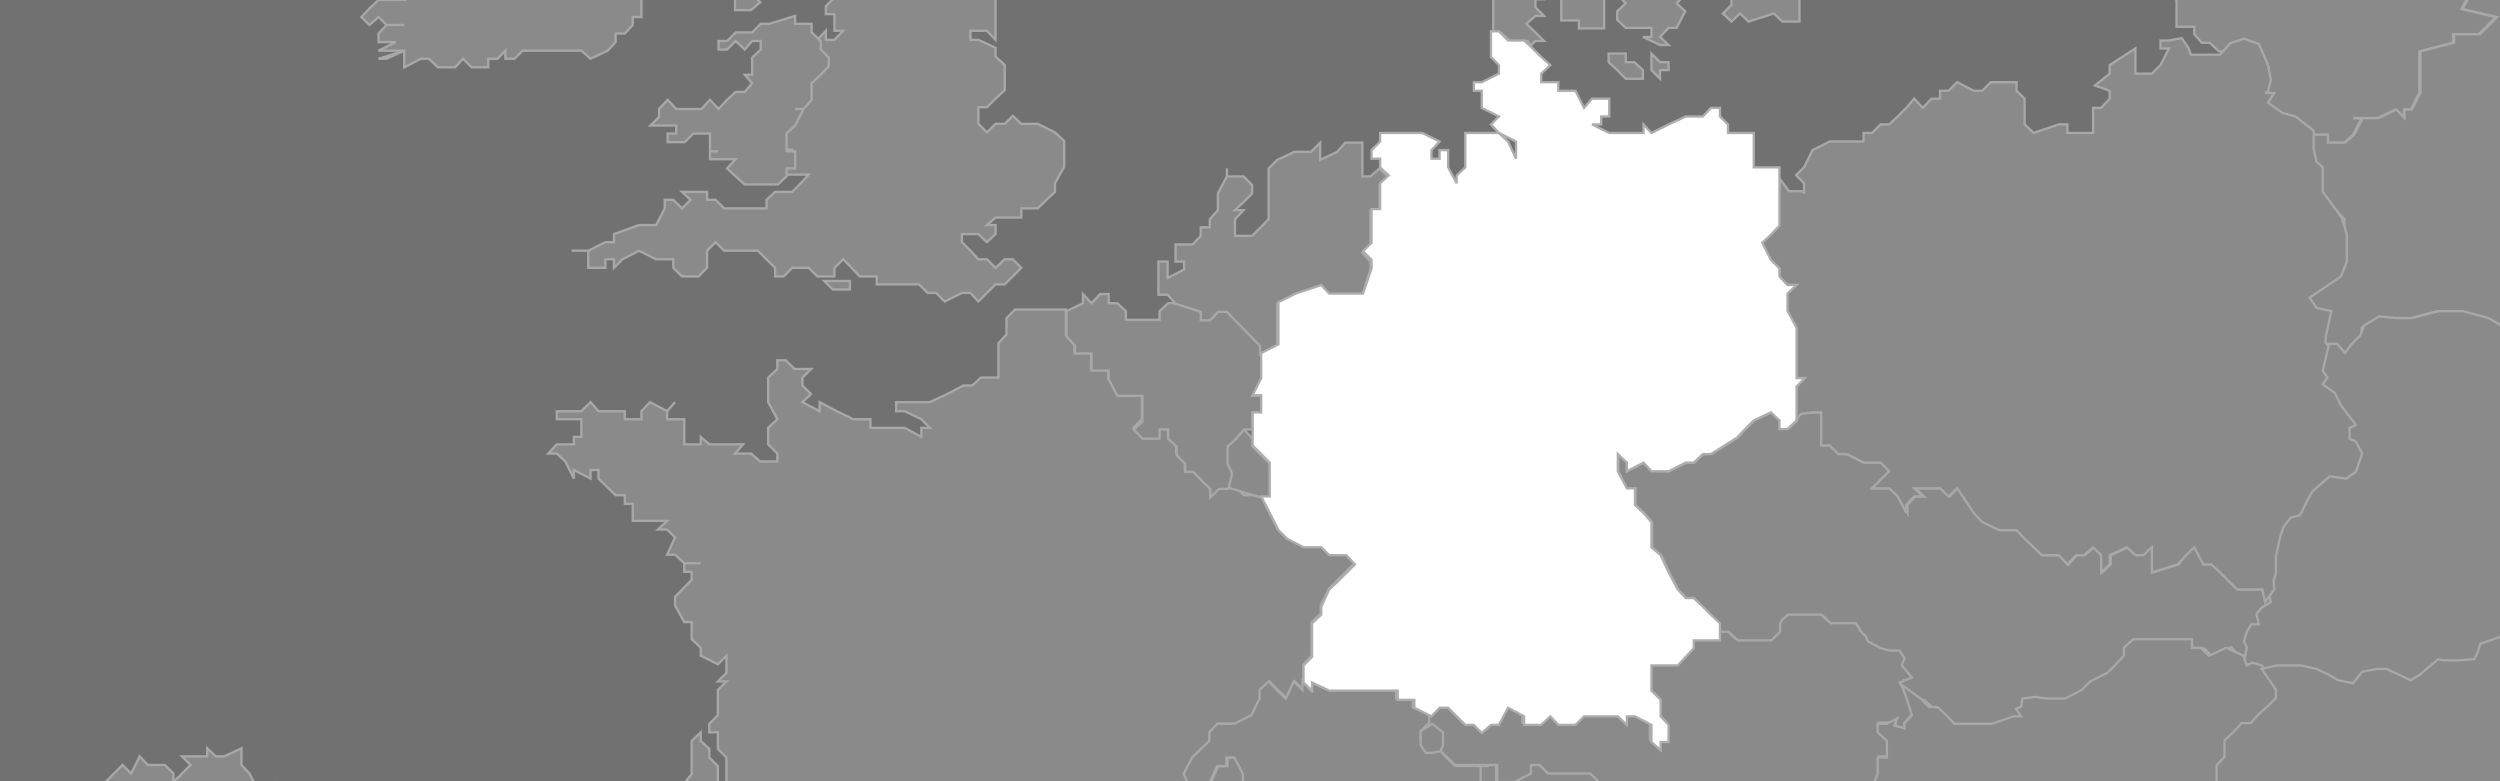
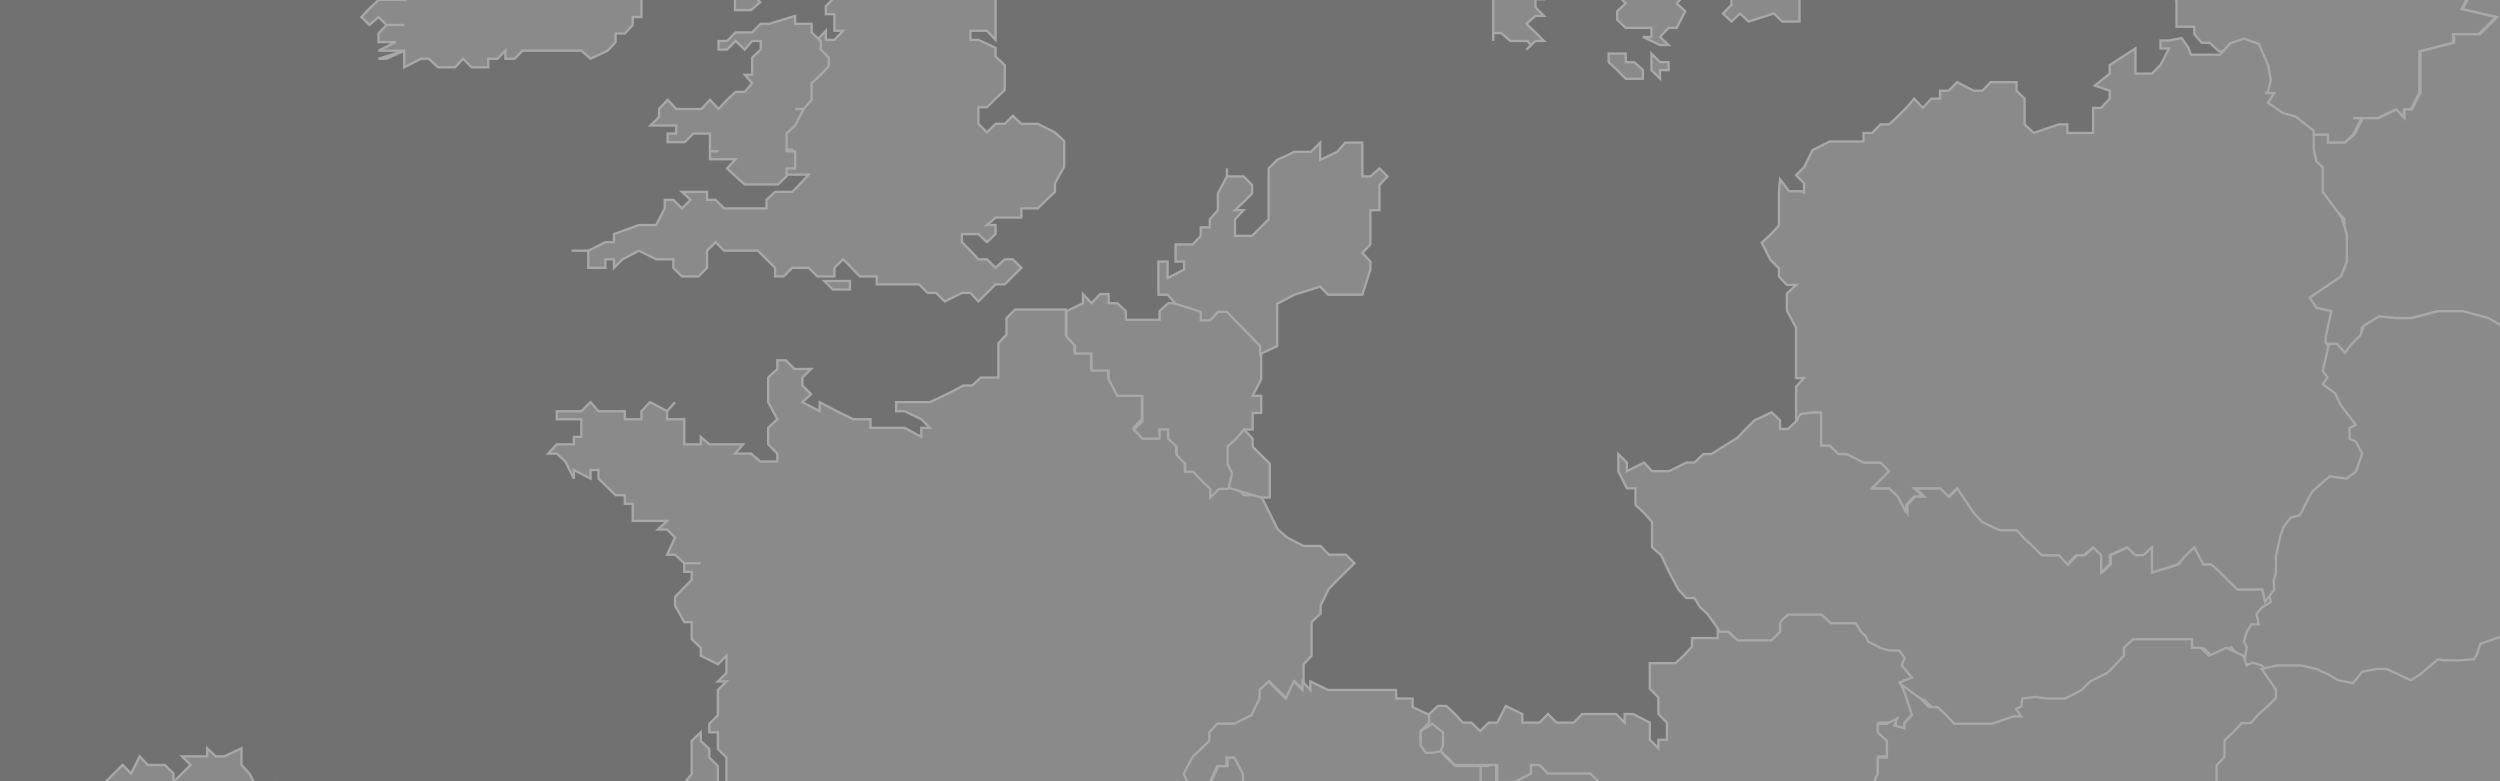
<svg xmlns="http://www.w3.org/2000/svg" width="100%" height="100%" viewBox="0 0 1920 600" version="1.1" xml:space="preserve" style="fill-rule:evenodd;clip-rule:evenodd;">
  <rect x="0" y="0" width="1920" height="600" fill="#333333" stroke="none" />
  <g id="Hintergrund" transform="matrix(7.632,0,0,1.951,0,-36.734)">
    <rect x="0" y="18.825" width="251.578" height="307.479" style="fill:rgb(113,113,113);" />
  </g>
  <g transform="matrix(1,0,0,1,54.312,-0.123)">
    <g id="Europa" transform="matrix(7.143,0,0,7.143,-582.583,-1740.7)">
      <g transform="matrix(1,0,0,1,0,-378.386)">
        <path d="M343.169,601.5L343.169,602.367L344.091,602.367L344.091,603.165L345.012,602.367L345.934,602.367L345.934,606.051L344.091,606.051L345.012,607.825L346.678,607.825L346.678,608.692L347.653,610.344L347.653,612.132L348.521,614.028L350.416,614.028L350.416,614.963L355.819,614.963L356.741,615.883L356.741,616.738L357.54,616.738L359.382,615.883L359.382,614.963L360.304,614.963L362.09,615.883L363.135,617.657L364.786,617.657L364.786,618.578L363.934,619.446L363.934,620.367L365.653,623.063L366.641,625.771L364.786,626.692L367.563,626.692L367.563,628.533L370.258,629.265L371.125,629.265L372.966,630.186L372.966,632.827L377.382,632.827L377.382,634.791L379.225,634.791L380.145,636.578L379.225,637.433L378.304,638.366L377.382,639.288L375.662,640.209L374.687,641.063L372.966,640.209L372.045,640.209L372.045,643.771L372.966,645.668L373.821,647.388L373.821,648.43L374.687,649.174L376.584,649.975L376.584,649.174L378.304,648.43L379.225,649.174L381.065,648.43L381.934,648.43L382.908,647.388L383.775,647.388L385.617,648.43L387.337,647.388L388.189,647.388L389.18,648.43L390.168,649.975L390.899,650.948L390.899,655.554L395.505,655.554L396.425,654.578L397.225,654.578L397.225,655.554L398.268,657.342L399.987,657.342L399.987,658.196L400.785,660.904L400.785,661.77L404.538,661.77L405.337,662.692L406.313,661.77L407.18,662.692L408.223,662.692L409.021,661.77L410.863,660.05L412.706,660.05L412.706,660.904L413.45,661.77L416.268,663.545L418.056,662.692L418.056,661.77L418.908,662.692L419.83,663.545L421.671,662.692L421.671,663.545L423.514,663.545L423.514,662.692L426.222,662.692L426.222,663.545L427.022,664.589L427.022,663.545L428.795,663.545L430.706,664.589L432.426,664.589L433.346,663.545L434.335,663.545L434.335,666.375L433.346,667.229L431.504,668.15L430.706,669.138L431.504,669.816L433.346,669.816L433.346,670.668L432.426,671.658L431.504,672.579L431.504,673.433L432.426,673.433L434.335,676.195L434.335,678.905L433.346,681.667L428.795,681.667L427.996,682.466L427.022,685.23L424.313,686.15L424.313,690.579L425.301,689.59L426.222,689.59L427.022,688.86L427.022,690.579L427.996,690.579L429.852,688.86L430.706,688.059L432.426,688.059L432.426,690.579L430.706,691.432L428.795,692.42L427.996,693.342L428.795,694.195L429.852,695.116L427.996,695.983L426.222,695.116L425.301,695.116L424.313,695.983L423.514,695.983L423.514,696.905L424.313,697.826L427.022,697.826L427.996,698.745L427.996,699.599L430.706,700.52L429.852,700.52L428.795,701.442L427.996,700.52L427.996,702.363L428.795,703.161L427.996,704.15L427.022,703.161L426.222,702.363L425.301,703.161L425.301,705.071L424.313,705.992L425.301,706.86L425.301,708.634L423.514,708.634L422.538,711.275L422.538,712.195L424.313,713.116L426.222,714.037L428.795,714.037L429.852,714.959L429.852,715.826L431.504,715.826L432.426,714.959L433.346,715.826L435.188,715.826L435.188,716.745L437.031,717.6L438.818,717.6L439.671,718.52L440.537,719.441L442.381,719.441L445.022,723.071L445.996,721.284L448.706,721.284L449.627,720.308L450.48,718.52L452.321,719.441L454.109,720.308L458.66,720.308L459.459,721.284L463.995,721.284L466.706,720.308L467.559,720.308L468.548,721.284L474.005,721.284L474.94,722.151L474.005,723.071L477.581,723.071L478.503,722.151L480.223,721.284L482.118,722.151L482.985,722.151L483.906,721.284L483.906,720.308L485.627,720.308L485.627,722.151L487.522,721.284L487.522,720.308L489.311,720.308L491.085,721.284L491.085,723.071L492.073,723.924L493.793,723.071L494.715,723.071L497.41,723.924L501.04,723.924L502.828,725.835L504.669,726.688L507.244,726.688L509.153,725.835L510.127,723.924L509.153,723.071L511.849,723.071L511.849,721.284L512.715,719.441L511.849,719.441L510.127,718.52L508.231,717.6L507.244,716.745L504.669,714.959L502.828,714.037L501.04,712.195L501.04,708.634L500.118,707.833L499.13,706.86L499.13,705.071L498.344,703.161L497.41,703.161L497.41,702.363L495.567,701.442L492.926,699.599L492.926,700.52L492.073,701.442L491.085,700.52L489.311,699.599L490.231,695.983L490.231,695.116L491.085,694.195L491.085,692.42L492.073,691.432L491.085,690.579L491.085,688.059L492.073,686.15L492.073,684.375L492.926,684.375L493.793,685.23L495.567,683.387L496.556,682.466L497.41,681.667L498.344,679.824L499.13,680.746L500.118,678.905L499.13,676.195L496.556,676.195L494.715,675.342L495.567,673.433L496.556,672.579L497.41,672.579L496.556,671.658L493.793,669.816L490.231,667.229L488.511,665.387L487.522,666.375L485.627,666.375L485.627,667.229L484.76,668.15L482.985,667.229L482.118,666.375L482.118,663.545L480.223,662.692L478.503,662.692L477.581,663.545L477.581,659.062L479.423,656.3L476.715,655.554L475.861,654.578L476.715,653.59L476.715,650.948L475.861,649.975L474.94,648.43L475.861,646.534L476.715,646.534L476.715,643.771L475.861,643.771L477.581,641.063L479.423,642.051L480.223,643.771L482.118,644.692L482.985,645.668L484.76,643.771L484.76,642.849L483.906,641.063L482.985,638.366L481.143,637.433L482.985,636.578L484.76,636.578L484.76,631.053L486.548,631.053L487.522,630.186L488.511,628.533L490.231,626.692L491.085,624.972L491.085,623.063L492.073,623.063L492.926,623.93L493.793,624.972L495.567,623.93L496.556,622.208L497.41,620.367L499.13,619.446L500.118,619.446L502.027,621.343L502.027,620.367L502.828,618.578L505.522,618.578L506.443,619.446L508.231,620.367L510.926,620.367L511.849,621.343L514.611,621.343L515.41,622.208L515.41,620.367L514.611,619.446L514.611,618.578L515.41,618.578L520.027,619.446L522.723,620.367L523.645,618.578L523.645,616.738L524.443,616.738L524.443,615.883L523.645,614.963L527.207,614.963L526.286,613.106L527.207,613.106L528.195,612.132L529.97,613.106L531.758,613.106L531.758,611.265L533.41,611.265L532.678,609.49L533.41,608.692L534.331,607.825L536.295,606.904L537.162,607.825L537.96,609.49L539.804,609.49L543.434,608.692L545.273,608.692L545.273,606.051L546.927,605.063L549.758,604.141L552.452,601.5L553.252,600.578L553.252,598.736L552.452,596.963L550.611,595.175L549.758,595.175L548.837,595.973L546.927,596.963L541.645,596.963L538.882,595.973L538.882,595.175L537.96,593.28L536.295,593.28L534.331,595.175L533.41,595.973L531.758,595.973L529.97,594.253L528.195,591.423L528.195,588.904L527.207,587.983L526.286,587.061L526.286,586.208L524.443,584.299L524.443,580.736L525.364,578.042L524.443,577.12L522.723,576.199L522.723,571.649L521.804,572.515L521.804,573.437L520.027,577.12L518.118,579.817L515.41,580.736L512.715,581.657L510.926,582.525L508.231,578.895L508.231,576.199L510.127,575.332L512.715,574.479L513.636,575.332L514.611,576.199L515.41,575.332L515.41,572.515L516.397,570.727L517.251,569.075L516.397,567.22L514.611,566.434L514.611,565.446L513.636,565.446L512.715,566.434L510.127,566.434L509.153,567.22L505.522,569.075L503.748,569.075L502.828,566.434L501.04,563.536L500.118,562.682L501.04,561.815L502.027,561.815L502.027,559.121L501.04,556.359L499.13,553.649L500.118,551.808L501.04,550.953L502.027,550.953L502.027,549.965L501.04,548.365L501.04,543.762L499.13,543.762L499.13,542.04L498.344,540.199L497.41,539.278L496.556,537.435L495.567,537.435L495.567,536.57L494.715,535.717L493.793,536.57L492.926,533.874L491.085,530.191L490.231,526.751L489.311,524.907L486.548,523.067L486.548,520.357L485.627,519.49L483.906,517.594L483.906,515.929L482.985,513.965L482.118,513.111L481.143,512.191L480.223,508.682L479.423,507.829L477.581,506.908L477.581,505.987L475.861,505.065L474.94,504.146L474.005,499.595L473.031,499.595L473.031,497.806L472.109,496.032L472.109,496.885L471.242,495.111L471.242,493.201L470.39,492.403L469.522,490.507L468.548,488.963L466.706,488.963L466.706,487.12L468.548,487.12L469.522,486.146L469.522,478.032L470.39,478.032L471.242,475.324L471.242,471.638L469.522,467.225L470.39,465.436L472.109,463.595L473.031,461.752L472.109,459.111L472.109,456.415L471.242,454.628L469.522,453.586L470.39,451.798L469.522,451.798L468.548,450.945L467.559,450.945L466.706,452.719L465.907,452.719L465.04,450.945L463.995,449.955L463.197,449.955L462.275,449.223L462.275,447.503L459.459,447.503L458.66,448.358L456.872,448.358L456.019,446.461L454.977,445.662L456.019,444.74L456.019,443.698L451.348,443.698L447.839,445.662L445.996,446.461L441.459,446.461L442.381,447.503L442.381,449.955L441.459,450.945L442.381,451.798L443.356,452.719L444.154,454.628L445.996,454.628L446.863,455.495L445.022,457.268L444.154,459.978L445.022,459.978L445.996,460.954L444.154,462.674L442.381,462.674L440.537,460.954L441.459,459.978L440.537,458.135L439.671,457.268L438.818,458.135L437.896,459.978L437.896,463.595L437.031,465.436L432.426,465.436L432.426,466.358L431.504,469.798L431.504,470.719L429.852,472.56L429.852,474.403L428.795,473.427L427.996,472.56L426.222,475.324L426.222,471.638L427.022,470.719L426.222,469.798L426.222,468.198L424.313,468.198L423.514,467.225L422.538,469.798L423.514,469.798L423.514,471.638L422.538,471.638L422.538,470.719L421.671,470.719L421.671,472.56L423.514,475.324L421.671,475.324L420.818,474.403L420.818,473.427L419.83,474.403L418.908,476.123L418.056,476.123L416.268,479.875L415.293,480.74L414.427,481.595L415.293,482.515L416.268,483.436L414.427,485.279L413.45,486.146L412.706,486.146L414.427,487.987L414.427,492.403L413.45,493.201L411.785,494.191L409.021,495.111L408.223,496.032L405.337,494.191L403.617,493.201L401.828,493.201L399.987,492.403L399.987,488.963L402.75,487.987L402.75,487.12L404.538,487.12L405.337,486.146L403.617,485.279L402.75,484.358L401.828,483.436L399.987,483.436L399.135,481.595L398.268,481.595L395.505,482.515L393.73,482.515L393.73,483.436L391.821,483.436L393.73,484.358L394.584,485.279L395.505,486.146L395.505,488.963L396.425,489.64L396.425,490.507L397.225,490.507L396.425,492.403L396.425,496.032L399.987,496.032L400.785,496.885L400.785,497.806L401.828,498.794L401.828,499.595L402.75,500.583L401.828,501.436L400.785,503.224L402.75,505.065L403.617,505.987L401.828,506.908L400.785,505.987L399.135,506.908L397.225,506.908L398.268,505.065L399.135,505.065L397.225,503.224L396.425,504.146L394.584,504.146L392.74,503.224L392.74,504.146L391.821,505.987L390.899,508.682L389.18,509.481L388.189,510.348L388.189,512.191L387.337,513.965L386.415,514.953L385.617,515.929L386.415,516.728L389.18,518.571L390.899,519.49L390.899,520.357L392.74,522.199L393.73,524.907L393.73,525.761L398.268,524.907L399.135,525.761L399.987,527.604L398.268,526.751L395.505,526.751L393.73,525.761L392.74,524.907L391.821,524.907L390.899,525.761L390.168,524.907L388.189,525.761L385.617,524.907L383.775,523.92L381.934,523.92L381.934,523.067L378.304,523.067L375.662,522.199L375.662,523.92L374.687,524.907L374.687,525.761L376.584,526.751L377.382,527.604L380.145,528.525L380.145,527.604L381.065,527.604L382.908,529.269L383.775,532.886L381.934,533.874L381.065,534.727L379.225,533.874L376.584,533.874L374.687,532.033L373.821,531.112L372.966,530.191L372.045,532.033L371.125,531.112L368.484,530.191L368.484,528.525L367.563,528.525L367.563,526.751L366.641,525.761L366.641,524.907L365.653,523.067L364.786,522.199L364.786,521.279L365.653,520.357L365.653,518.571L364.786,517.594L364.786,516.728L363.934,515.929L363.135,514.953L358.584,514.953L357.54,513.965L358.584,513.965L358.584,513.111L356.741,513.111L356.741,512.191L354.898,512.191L354.1,511.269L353.003,509.481L354.1,507.829L353.003,507.829L352.204,506.908L354.898,506.908L356.741,508.682L357.54,509.481L358.584,509.481L358.584,508.682L360.304,509.481L362.09,510.348L363.934,510.348L364.786,511.269L368.484,511.269L371.125,512.191L372.045,511.269L372.966,510.348L373.821,511.269L373.821,512.191L379.225,512.191L381.065,510.348L381.934,510.348L383.775,509.481L384.629,508.682L384.629,507.829L385.617,506.908L386.415,506.908L386.415,505.065L387.337,505.065L388.189,501.436L387.337,499.595L387.337,497.806L386.415,497.806L386.415,496.032L385.617,496.885L384.629,496.032L384.629,494.191L381.934,494.191L381.934,493.201L379.225,492.403L377.382,493.201L376.584,492.403L375.662,491.427L373.821,490.507L373.821,491.427L372.966,490.507L371.125,488.963L368.484,488.963L365.653,487.12L363.135,486.146L361.171,487.12L354.1,487.12L353.003,486.146L351.215,487.12L351.215,486.146L350.416,485.279L349.494,486.146L348.521,484.358L347.653,484.358L346.678,482.515L345.934,482.515L345.012,484.358L344.091,484.358L343.169,482.515L342.316,482.515L342.316,485.279L340.461,485.279L339.54,484.358L337.698,484.358L333.459,486.023L332.172,488.963L331.807,491.86L330.886,491.86L330.886,493.147L329.844,494.123L329.844,495.788L332.482,497.996L333.838,499.96L336.1,502.912L335.124,505.188L335.49,509.116L336.412,512.99L339.662,515.631L342.316,520.167L341.016,521.833L341.639,523.121L341.328,524.719L341.639,526.371L341.938,529.323L342.926,531.91L343.603,531.91L344.891,535.77L346.244,535.77L347.165,536.151L347.165,538.046L345.879,538.411L344.891,539.089L346.244,542.962L347.531,543.639L349.494,544.926L353.057,545.847L354.1,548.177L352.448,549.166L351.771,552.118L350.416,554.395L349.184,556.967L349.494,558.254L347.843,559.242L342.316,568.329L342.316,570.727L344.091,570.727L345.934,569.807L346.678,569.807L346.678,570.727L345.934,572.515L345.934,573.437L347.653,573.437L348.521,574.479L350.416,575.332L351.215,574.479L354.1,574.479L354.898,575.332L355.819,575.332L355.819,577.12L348.521,577.12L348.521,578.042L347.653,578.042L347.653,577.12L346.678,578.042L346.678,580.736L345.934,580.736L345.012,578.895L344.091,579.817L344.091,583.446L345.012,584.299L345.012,586.208L343.169,587.983L343.169,588.904L344.091,589.648L343.169,591.423L344.091,593.28L344.091,595.175L345.934,595.973L346.678,596.963L346.678,597.816L345.934,598.736L345.012,597.816L344.091,596.963L343.169,597.816L343.169,598.736L344.091,599.657L345.012,599.657L344.091,601.5L343.169,601.5Z" style="fill:rgb(138,138,138);fill-rule:nonzero;stroke:rgb(168,168,168);stroke-width:0.25px;" />
      </g>
      <g transform="matrix(1,0,0,1,0,-299.207)">
        <path d="M340.461,540.267L338.618,543.884L342.316,544.751L340.461,546.592L337.698,546.592L337.698,547.513L334.081,548.435L334.081,552.849L333.16,554.691L332.416,554.691L332.416,555.612L331.494,554.691L329.599,555.612L326.958,555.612L327.879,555.612L326.958,557.399L326.036,558.254L324.195,558.254L324.195,557.399L322.407,557.399L320.565,555.612L317.856,554.691L317.856,553.648L317.003,553.648L317.003,552.849L317.856,551.874L317.856,550.086L317.003,549.354L317.003,548.435L316.136,547.513L315.215,547.513L315.215,548.435L312.521,548.435L311.531,547.513L310.678,547.513L309.879,546.592L309.879,545.793L307.969,545.793L307.969,543.029L307.048,540.267L307.048,535.784L307.169,535.784L310,534.849L311.598,534.849L312.643,533.927L317.979,533.927L319.766,532.953L322.528,532.953L325.238,533.927L327.081,532.953L328,533.927L329.72,534.849L332.482,535.784L333.283,535.784L334.205,537.559L336.967,539.399L337.819,540.267L340.596,540.267L340.461,540.267Z" style="fill:rgb(138,138,138);fill-rule:nonzero;stroke:rgb(168,168,168);stroke-width:0.25px;" />
      </g>
      <g transform="matrix(1,0,0,1,0,-273.84)">
        <path d="M323.328,556.358L323.328,551.754L324.195,551.008L322.407,551.008L321.485,550.032L322.407,549.044L323.328,548.191L324.195,547.27L326.036,546.402L326.036,544.628L325.115,542.842L326.036,541.988L326.036,541.122L325.115,540.146L324.195,539.225L323.328,538.303L323.328,536.517L322.407,534.742L322.407,532.032L324.248,532.032L324.248,532.887L326.091,532.887L327.081,532.032L328,530.245L327.081,530.245L329.72,530.245L331.618,529.324L332.482,530.245L332.482,529.324L333.283,529.324L334.205,527.482L334.205,523.068L337.819,522.146L337.819,521.225L340.596,521.225L342.439,519.384L338.741,518.517L340.596,514.9L342.439,514.9L343.292,514.032L344.213,514.9L346.055,514.032L346.801,513.111L346.055,512.192L345.133,511.337L346.801,510.417L348.642,509.482L350.539,509.482L350.539,510.417L355.942,510.417L356.862,511.337L356.862,512.192L357.662,512.192L359.503,511.337L359.503,510.417L360.425,510.417L362.213,511.337L363.201,513.111L364.922,513.111L364.922,514.032L364.055,514.9L364.055,515.821L365.774,518.517L366.765,521.225L364.922,522.146L367.617,522.146L367.617,523.987L370.379,524.719L371.246,524.719L373.09,525.64L373.09,528.281L377.503,528.281L377.503,530.245L379.346,530.245L380.268,532.032L379.346,532.887L378.425,533.82L377.503,534.742L375.783,535.663L374.81,536.517L373.09,535.663L372.168,535.663L372.168,539.225L373.09,541.122L373.942,542.842L373.942,543.884L374.81,544.628L376.705,545.429L376.584,544.628L376.584,546.402L369.405,546.402L368.484,547.27L368.484,549.044L367.563,551.008L368.484,552.796L368.484,555.504L367.563,555.504L365.653,553.65L364.786,553.65L363.934,554.516L361.171,553.65L360.304,553.65L359.382,554.516L359.382,555.504L358.584,556.358L357.54,554.516L356.741,553.65L355.819,555.504L354.898,554.516L354.1,553.65L352.204,553.65L351.215,554.516L348.521,554.516L347.653,553.65L346.678,553.65L343.169,552.796L341.383,551.754L338.618,551.008L336.045,551.008L333.16,551.754L329.599,551.754L327.879,552.796L327.879,553.65L326.958,554.516L326.036,555.504L325.115,554.516L324.195,554.516L323.328,556.358Z" style="fill:rgb(138,138,138);fill-rule:nonzero;stroke:rgb(168,168,168);stroke-width:0.25px;" />
      </g>
      <g transform="matrix(1,0,0,1,0,-192.75)">
        <path d="M371.125,522.197L372.045,521.224L372.966,522.197L373.821,522.998L374.687,522.998L374.687,520.356L375.662,518.514L376.584,518.514L377.382,519.435L379.225,518.514L381.065,516.727L381.934,516.727L381.934,517.525L382.908,517.525L382.908,513.109L383.775,514.884L384.629,515.806L384.629,516.727L385.617,518.514L383.775,518.514L383.775,521.224L385.617,522.197L387.337,522.998L390.168,521.224L391.821,520.356L392.74,520.356L393.73,519.435L394.584,522.197L395.505,521.224L396.425,519.435L396.425,518.514L397.225,518.514L398.268,519.435L399.135,518.514L402.75,518.514L402.75,519.435L403.617,519.435L403.617,518.514L404.538,518.514L405.337,515.806L407.18,514.884L407.18,516.727L408.223,516.727L410.863,513.963L412.706,513.109L413.45,512.19L414.427,511.269L415.293,511.269L417.188,512.19L418.056,511.269L417.188,510.347L418.908,509.48L419.83,507.706L420.818,506.784L421.671,506.784L422.538,505.796L422.538,504.943L423.514,505.796L424.313,505.796L424.436,504.943L424.436,500.514L427.144,499.594L428.064,496.83L428.918,496.031L433.469,496.031L434.456,493.269L434.456,490.559L432.547,487.797L431.625,487.797L431.625,486.943L432.547,486.022L433.469,485.032L433.469,484.18L431.625,484.18L430.772,483.502L431.625,482.514L433.469,481.593L434.456,480.739L434.456,477.909L433.469,477.909L432.547,478.953L430.772,478.953L428.918,477.909L427.144,477.909L427.144,478.953L426.276,477.909L426.276,477.056L423.581,477.056L423.581,477.909L421.794,477.909L421.794,477.056L419.896,477.909L419.029,477.056L418.108,476.134L418.108,477.056L416.39,477.909L413.571,476.134L412.772,475.268L412.772,474.414L410.93,474.414L409.144,476.134L408.29,477.056L407.301,477.056L406.448,476.134L405.46,477.056L404.593,476.134L400.908,476.134L400.908,475.268L400.056,472.56L400.056,471.706L398.389,471.706L397.346,469.918L397.346,468.942L396.548,468.942L395.572,469.918L391.021,469.918L391.021,465.312L390.29,464.339L389.246,462.794L388.327,461.752L387.405,461.752L385.739,462.794L383.897,461.752L382.976,461.752L382.056,462.794L381.189,462.794L379.346,463.538L378.425,462.794L376.705,463.538L376.705,464.339L376.705,463.538L376.705,465.312L373.09,465.312L372.045,464.825L369.405,464.825L367.982,466.18L367.982,467.833L367.307,469.863L368.361,471.827L367.982,472.505L367.982,474.469L367.617,474.414L365.774,472.56L364.922,472.56L364.055,473.426L361.224,472.56L360.425,472.56L359.328,473.48L359.018,474.469L358.65,475.268L357.607,472.87L356.62,472.505L355.644,474.469L355.021,473.426L354.168,472.56L352.259,472.56L351.338,473.426L348.642,473.426L347.774,472.56L346.801,472.56L343.292,471.706L341.518,470.664L338.741,469.918L336.169,469.918L333.283,470.664L331.618,470.664L329.775,470.473L328.123,471.462L327.756,472.505L326.769,473.48L326.091,474.414L325.238,473.426L324.059,473.48L323.449,475.268L323.762,475.511L323.328,476.134L322.407,477.056L323.328,477.909L325.115,479.751L326.036,480.739L325.115,481.593L325.115,482.514L326.036,483.502L326.036,486.022L324.195,486.022L323.328,487.797L321.485,488.785L318.912,491.426L317.856,492.348L317.003,494.188L317.856,496.83L317.856,498.739L316.136,498.739L314.361,501.435L313.373,503.954L313.373,505.796L315.215,507.706L317.003,508.559L322.407,508.559L324.195,509.48L326.036,510.347L328.732,509.48L329.599,508.559L331.494,509.48L332.416,510.347L334.081,509.48L336.045,507.706L340.461,507.706L341.383,505.796L344.091,505.796L344.091,504.943L345.012,505.796L345.934,505.796L348.521,504.943L349.494,503.954L350.416,503.224L353.003,503.224L353.003,503.954L354.898,503.954L355.819,504.943L356.741,505.796L357.54,504.943L358.584,504.943L359.382,505.796L361.171,506.784L361.171,505.796L363.135,506.784L363.135,508.559L363.934,508.559L363.934,513.109L365.653,513.109L366.641,514.884L366.641,516.727L368.484,516.727L368.484,518.514L369.405,519.435L370.258,520.356L371.125,521.224L371.125,522.197Z" style="fill:rgb(138,138,138);fill-rule:nonzero;stroke:rgb(168,168,168);stroke-width:0.25px;" />
      </g>
      <g transform="matrix(1,0,0,1,0,-64.61)">
        <path d="M139.103,406.965L138.248,406.965L137.26,406.03L135.54,406.03L133.699,405.111L132.723,404.189L129.093,404.189L128.172,403.268L127.25,401.494L125.462,401.494L124.541,400.572L120.858,400.572L120.004,399.707L118.163,399.707L117.296,398.731L116.32,397.81L115.453,397.81L113.612,396.943L112.636,396.943L110.848,395.968L110.848,395.169L109.007,395.169L108.085,394.18L105.444,394.18L104.456,393.327L103.535,392.406L101.76,393.327L100.772,391.485L99.919,390.565L99.919,388.777L98.076,389.643L97.155,389.643L96.235,388.777L96.235,389.643L93.525,389.643L94.447,390.565L93.525,391.485L92.606,392.406L92.606,391.485L91.685,390.565L89.842,390.565L88.975,389.643L88.053,391.485L87.134,390.565L86.212,391.485L85.291,392.406L86.212,393.327L86.212,394.18L87.134,393.327L87.134,394.18L86.212,395.169L85.291,395.169L85.291,395.968L86.212,395.968L86.212,395.169L88.053,395.169L88.053,395.968L87.134,396.943L87.134,397.81L86.212,398.731L87.134,398.731L87.134,399.707L86.212,400.572L85.291,399.707L84.371,400.572L84.371,402.346L87.134,402.346L87.134,401.494L88.975,402.346L89.842,402.346L89.842,405.111L92.606,405.111L93.525,406.03L94.447,406.03L95.368,406.965L96.235,407.819L96.235,406.965L98.076,406.965L98.076,407.819L99.919,407.819L100.772,408.74L99.919,409.662L99.919,411.503L100.772,411.503L101.76,412.37L101.76,413.291L100.772,413.291L100.772,414.213L98.998,414.213L98.998,415.065L97.155,415.065L97.155,416.053L96.235,416.053L95.368,416.906L95.368,417.828L94.447,418.816L94.447,419.616L93.525,420.592L93.525,424.221L91.685,424.221L91.685,425.074L89.842,426.929L89.842,427.851L88.975,428.772L88.975,429.625L88.053,429.625L86.212,428.772L86.212,432.387L87.134,433.255L87.134,435.15L86.212,436.017L85.291,436.872L85.291,437.86L84.371,437.86L83.45,438.713L83.45,439.701L82.595,440.556L83.45,441.475L84.371,441.475L84.371,443.264L83.45,443.264L82.595,444.185L80.754,444.185L80.754,445.105L79.833,445.105L79.833,446.026L78.911,446.948L78.911,450.51L80.754,450.51L81.675,451.499L82.595,452.351L83.45,453.273L83.45,454.194L85.291,455.061L86.212,456.035L86.212,456.902L85.291,457.824L87.134,457.824L86.212,459.598L86.212,460.586L84.371,460.586L85.291,461.439L85.291,463.296L86.212,464.217L87.134,464.217L88.053,465.07L88.975,466.912L89.842,465.99L89.842,465.07L91.685,464.217L93.525,464.217L94.447,463.296L95.368,463.296L97.155,464.217L98.076,464.217L98.998,462.361L100.772,462.361L102.613,463.296L103.535,464.217L105.444,464.217L106.299,465.99L111.769,465.99L113.612,466.912L114.479,465.99L116.32,465.99L117.296,466.912L118.163,466.912L118.163,467.833L119.016,467.833L120.004,466.912L120.004,465.07L121.847,464.217L121.847,463.296L123.688,463.296L124.541,462.361L127.25,462.361L129.093,463.296L130.082,462.361L131.856,461.439L131.856,459.598L132.723,458.745L133.699,458.745L134.564,457.824L134.564,456.902L136.407,456.035L139.103,456.035L140.943,454.194L140.09,453.273L140.09,452.351L139.103,451.499L139.103,446.026L140.09,445.105L140.943,444.185L142.786,443.264L144.573,441.475L145.494,441.475L146.482,440.556L149.178,437.86L151.021,436.872L151.94,436.872L151.021,436.872L151.021,436.017L151.94,436.017L151.94,435.15L152.862,434.176L161.951,434.176L163.738,433.255L164.726,433.255L165.581,432.387L168.343,432.387L169.265,431.466L170.186,431.466L171.106,430.547L172.027,429.625L172.027,428.772L172.894,427.851L172.894,425.074L172.406,424.411L172.027,425.074L171.106,425.074L170.186,424.221L169.265,425.074L168.343,424.221L165.581,424.221L164.726,423.3L163.738,422.379L161.03,422.379L160.175,421.457L160.365,420.294L159.689,419.493L158.889,418.749L157.59,417.828L156.491,418.816L154.65,418.816L154.65,417.828L153.783,417.828L151.94,416.906L151.021,416.906L149.178,416.053L149.178,415.065L147.335,414.213L146.482,414.213L144.573,412.37L143.706,412.37L142.786,411.503L141.933,410.581L140.943,410.581L140.943,408.74L140.09,407.819L139.103,406.965Z" style="fill:rgb(138,138,138);fill-rule:nonzero;stroke:rgb(168,168,168);stroke-width:0.25px;" />
      </g>
      <g transform="matrix(1,0,0,1,0,-154.043)">
        <path d="M206.795,508.303L207.716,507.384L207.716,506.462L208.583,505.541L207.716,504.619L204.954,504.619L204.099,502.845L204.099,499.161L204.954,498.294L204.954,496.52L204.099,495.532L203.111,495.532L202.189,494.679L202.189,493.757L204.954,493.757L205.942,492.824L206.795,491.902L207.716,490.981L206.795,490.128L206.795,489.207L205.942,488.285L205.942,487.365L206.795,487.365L206.795,485.522L205.942,484.656L205.942,483.734L206.795,483.734L205.942,482.814L205.942,481.96L207.716,481.96L207.716,480.972L206.795,479.197L205.942,479.197L205.942,480.119L204.954,480.119L204.099,481.96L202.189,482.814L201.336,480.972L202.189,479.197L204.099,477.409L204.099,476.489L204.954,475.568L206.795,475.568L208.583,474.647L209.503,472.858L209.503,471.939L210.424,471.017L211.346,471.939L212.333,472.858L213.188,471.017L214.108,471.939L214.108,469.174L214.975,468.255L214.975,464.638L215.951,463.716L215.951,462.851L216.818,461.075L217.792,460.087L219.58,458.313L218.659,457.391L216.818,457.391L215.951,456.457L214.108,456.457L212.333,455.536L211.346,454.683L209.503,450.999L207.716,450.999L206.795,450.132L204.954,450.132L204.099,450.999L204.099,450.132L203.111,449.211L202.189,448.291L201.336,448.291L201.336,447.37L200.415,446.517L200.415,445.527L199.548,444.729L199.548,443.752L198.574,443.752L198.574,444.729L196.731,444.729L195.81,443.752L196.731,442.831L196.731,440.123L194.023,440.123L193.102,438.349L193.102,437.427L191.261,437.427L191.261,435.572L189.472,435.572L189.472,434.65L188.551,433.731L188.551,431.035L183.093,431.035L182.171,431.957L182.171,433.731L181.304,434.65L181.304,438.349L179.409,438.349L178.487,439.202L177.554,439.202L175.779,440.123L173.937,440.99L170.307,440.99L170.307,441.966L171.229,441.966L173.017,442.831L173.937,443.752L173.017,443.752L173.017,444.729L171.229,443.752L167.545,443.752L167.545,442.831L165.702,442.831L163.928,441.966L162.086,440.99L162.086,441.966L160.229,440.99L161.165,440.123L160.229,439.202L160.229,438.349L161.165,437.427L159.377,437.427L158.455,436.494L157.536,436.494L157.536,437.427L156.546,438.349L156.546,440.99L157.536,442.831L156.546,443.752L156.546,445.527L157.536,446.517L157.536,447.37L155.693,447.37L154.705,446.517L152.985,446.517L153.852,445.527L150.221,445.527L149.301,444.729L149.301,445.527L147.527,445.527L147.527,442.831L145.684,442.831L145.684,441.966L146.537,440.99L145.684,441.966L143.843,440.99L142.921,441.966L142.921,442.831L141.133,442.831L141.133,441.966L138.302,441.966L137.449,440.99L136.461,441.966L133.82,441.966L133.82,442.831L136.461,442.831L136.461,444.729L135.661,444.729L135.661,445.527L133.82,445.527L132.898,446.517L133.82,446.517L134.741,447.37L135.661,449.211L135.661,448.291L137.449,449.211L137.449,448.291L138.302,448.291L138.302,449.211L140.145,450.999L141.133,450.999L141.133,451.92L141.986,451.92L141.986,453.762L145.684,453.762L144.696,454.683L145.684,454.683L146.537,455.536L145.684,457.391L146.537,457.391L147.527,458.313L149.301,458.313L147.527,458.313L147.527,459.233L148.325,459.233L148.325,460.087L146.537,461.93L146.537,462.851L147.527,464.638L148.325,464.638L148.325,466.48L149.301,467.402L149.301,468.255L151.142,469.174L152.063,468.255L152.063,470.096L151.142,471.017L152.063,471.017L151.142,471.939L151.142,474.647L150.221,475.568L150.221,476.489L151.142,476.489L151.142,478.276L152.063,479.197L152.063,482.814L151.142,481.96L151.142,480.119L150.221,479.197L150.221,478.276L149.301,477.409L149.301,476.489L148.325,477.409L148.325,480.972L147.527,481.96L147.527,483.734L146.537,483.734L148.325,484.656L147.527,485.522L145.684,485.522L145.684,487.365L144.696,488.285L144.696,489.207L143.843,489.207L143.843,490.981L142.921,490.981L141.986,491.902L141.986,492.824L140.145,494.679L138.302,496.52L139.29,497.375L140.145,498.294L140.145,500.083L141.986,500.083L143.843,501.925L144.696,501.925L145.684,503.767L147.527,503.767L148.325,504.619L150.221,506.462L151.142,506.462L152.985,507.384L153.852,507.384L153.852,508.303L156.005,508.426L158.09,507.815L159.187,508.562L159.566,509.658L159.377,511.013L160.229,511.935L162.939,511.935L163.928,512.854L164.849,513.775L167.545,513.775L168.466,514.576L169.509,514.764L170.307,514.576L171.229,514.576L171.906,515.008L172.949,514.143L172.529,513.844L172.271,513.342L172.096,512.854L173.017,511.935L172.096,511.013L173.017,509.17L173.017,508.303L173.937,507.384L174.858,507.384L175.779,506.462L178.487,506.462L179.409,505.541L180.33,504.619L181.304,504.619L182.171,505.541L183.093,506.462L185.789,506.462L185.789,508.303L186.708,507.384L187.629,507.384L188.551,506.462L189.472,506.462L189.472,508.303L191.261,508.303L191.261,510.092L192.181,509.17L193.102,510.092L194.023,511.013L194.023,511.935L194.943,512.854L199.548,512.854L200.415,511.935L200.415,510.092L203.111,510.092L203.111,509.17L204.954,509.17L204.954,510.092L206.795,508.303L205.942,509.17L206.795,508.303Z" style="fill:rgb(138,138,138);fill-rule:nonzero;stroke:rgb(168,168,168);stroke-width:0.25px;" />
      </g>
      <g transform="matrix(1,0,0,1,0,-321.935)">
        <path d="M146.537,556.534L145.684,557.401L145.684,556.534L144.696,556.534L145.684,557.401L144.696,558.377L144.696,561.085L143.843,561.938L143.843,563.795L142.921,564.714L142.921,567.479L141.986,567.479L141.986,568.331L141.133,569.251L140.145,569.251L140.145,570.172L139.29,571.094L137.449,571.961L136.461,571.094L130.136,571.094L129.283,571.961L128.293,571.961L128.293,571.094L127.44,571.961L126.452,571.961L126.452,572.882L124.664,572.882L123.742,571.961L122.889,572.882L121.048,572.882L120.058,571.961L119.206,571.961L117.417,572.882L117.417,571.094L114.654,571.961L115.521,571.961L117.417,571.094L114.654,571.094L116.496,570.172L114.654,570.172L114.654,569.251L115.521,568.331L117.417,568.331L115.521,568.331L114.654,567.479L113.681,568.331L112.813,567.479L113.681,566.557L114.654,565.636L117.417,565.636L116.496,564.714L113.681,564.714L113.681,563.795L114.654,562.928L118.217,562.928L118.217,561.938L121.048,561.938L121.901,562.928L124.664,562.928L123.742,561.938L121.901,561.938L121.048,561.085L119.206,561.938L118.217,561.085L120.058,561.085L121.901,559.244L124.664,558.377L125.597,558.377L126.452,557.401L126.452,556.534L123.742,556.534L122.889,557.401L122.889,555.613L121.901,555.613L121.901,554.76L121.048,552.917L121.901,551.997L122.889,551.997L123.742,551.076L124.664,550.155L125.597,550.155L124.664,550.155L124.664,548.368L123.742,547.447L124.664,547.447L125.597,545.604L127.44,545.604L128.293,546.593L129.283,547.447L129.283,548.368L131.056,549.288L131.922,550.155L133.82,549.288L133.82,547.447L135.661,547.447L136.461,546.593L135.661,546.593L133.82,545.604L132.898,544.682L135.661,543.83L136.461,542.91L137.449,542.91L136.461,542.91L137.449,542.042L139.29,542.042L140.145,541.053L141.986,542.042L144.696,542.042L144.696,541.053L145.684,542.042L146.537,542.91L145.684,543.83L143.843,543.83L144.696,544.682L141.986,544.682L141.133,545.604L140.145,546.593L140.145,547.447L139.29,548.368L138.302,547.447L137.449,547.447L137.449,548.368L136.461,549.288L137.449,550.155L138.302,551.076L139.29,551.997L140.145,552.917L141.133,551.997L142.921,551.997L144.696,552.917L144.696,553.838L145.684,554.76L146.537,556.534Z" style="fill:rgb(138,138,138);fill-rule:nonzero;stroke:rgb(168,168,168);stroke-width:0.25px;" />
      </g>
      <g transform="matrix(1,0,0,1,0,-304.179)">
        <path d="M154.705,548.977L152.985,548.977L152.985,547.202L154.705,547.202L155.693,548.124L154.705,548.977Z" style="fill:rgb(138,138,138);fill-rule:nonzero;stroke:rgb(168,168,168);stroke-width:0.25px;" />
      </g>
      <g transform="matrix(1,0,0,1,0,-243.244)">
        <path d="M162.573,517.161L165.337,517.161L165.337,518.083L163.494,518.083L162.573,517.161Z" style="fill:rgb(138,138,138);fill-rule:nonzero;stroke:rgb(168,168,168);stroke-width:0.25px;" />
      </g>
      <g transform="matrix(1,0,0,1,0,-290.607)">
        <path d="M137.205,561.274L139.048,560.353L139.968,560.353L139.968,559.486L142.664,558.512L144.506,558.512L145.426,556.723L145.426,555.802L146.347,555.802L147.283,556.723L148.202,555.802L147.283,554.949L149.977,554.949L149.977,555.802L150.898,555.802L151.819,556.723L156.37,556.723L156.37,555.802L157.292,554.949L159.133,554.949L160.054,554.015L160.907,553.094L158.213,553.094L158.213,552.241L159.133,552.241L159.133,550.398L158.213,550.398L158.213,548.555L159.133,547.635L160.054,545.847L159.133,545.847L160.054,545.847L160.907,544.926L160.907,543.151L161.829,542.164L162.75,541.31L162.75,540.389L161.829,539.467L161.829,538.601L162.75,537.627L162.75,538.601L163.671,538.601L164.605,537.627L163.671,537.627L163.671,535.838L162.75,535.838L162.75,534.985L163.671,534.05L164.605,534.05L164.605,532.209L165.526,532.209L165.526,531.288L167.301,531.288L167.301,530.366L165.526,529.446L164.605,529.446L163.671,530.366L165.526,528.591L164.605,528.591L163.671,527.672L163.671,524.041L164.605,523.121L165.526,522.266L166.379,523.121L166.379,522.266L167.301,522.266L168.22,521.278L168.22,522.266L169.142,522.266L170.063,521.278L170.985,520.425L171.906,520.425L171.906,519.504L172.771,519.504L172.771,518.583L173.693,518.583L174.614,519.504L175.536,518.583L174.614,517.715L175.536,517.715L176.457,515.875L177.376,517.715L178.298,518.583L177.376,520.425L177.376,522.266L178.298,523.121L178.298,524.041L177.376,524.908L177.376,528.591L178.298,528.591L179.151,529.446L180.072,529.446L180.072,530.366L180.994,531.288L180.994,538.601L180.072,537.627L178.298,537.627L178.298,538.601L179.151,538.601L180.994,539.467L180.994,540.389L181.982,541.31L181.982,544.004L180.994,544.926L180.072,545.847L179.151,545.847L179.151,547.635L180.072,548.555L180.994,547.635L181.982,547.635L182.849,546.769L183.77,547.635L185.544,547.635L187.386,548.555L188.375,549.477L188.375,552.241L187.386,554.015L187.386,554.949L186.466,555.802L185.544,556.723L183.77,556.723L183.77,557.711L180.994,557.711L180.072,558.512L180.994,558.512L180.994,559.486L180.072,560.353L179.151,559.486L177.376,559.486L177.376,560.353L178.298,561.274L179.151,562.196L180.072,562.196L180.994,563.115L181.982,562.196L182.849,562.196L183.77,563.115L182.849,564.037L181.982,564.889L180.994,564.889L179.151,566.732L178.298,565.811L177.376,565.811L175.536,566.732L174.614,565.811L173.693,565.811L172.771,564.889L168.22,564.889L168.22,564.037L166.379,564.037L165.526,563.115L164.605,562.196L163.671,563.115L163.671,564.037L161.829,564.037L160.907,563.115L159.133,563.115L158.213,564.037L157.292,564.037L157.292,563.115L156.37,562.196L155.449,561.274L151.819,561.274L150.898,560.353L149.977,561.274L149.977,563.115L149.057,564.037L147.283,564.037L146.347,563.115L146.347,562.196L144.506,562.196L142.664,561.274L140.889,562.196L139.968,563.115L139.968,562.196L139.048,562.196L139.048,563.115L137.205,563.115L137.205,561.274L135.418,561.274L137.205,561.274Z" style="fill:rgb(138,138,138);fill-rule:nonzero;stroke:rgb(168,168,168);stroke-width:0.25px;" />
      </g>
      <g transform="matrix(1,0,0,1,0,-283.036)">
        <path d="M162.208,531.152L161.22,530.231L161.22,529.309L159.445,529.309L159.445,528.457L156.669,529.309L155.747,529.309L154.826,530.231L153.052,530.231L152.132,531.152L151.21,531.152L151.21,532.074L152.132,532.074L153.052,531.152L154.027,532.074L154.826,531.152L155.747,531.152L155.747,532.074L154.826,532.939L154.826,534.782L154.027,534.782L154.826,535.703L154.027,536.625L153.052,536.625L152.132,537.477L151.21,538.466L150.289,537.477L149.368,538.466L146.66,538.466L145.738,537.477L144.817,538.466L144.817,539.319L143.896,540.24L146.66,540.24L146.66,541.107L145.738,541.107L145.738,542.029L147.581,542.029L148.5,541.107L150.289,541.107L150.289,543.016L151.21,543.016L150.289,543.016L150.289,543.869L153.052,543.869L152.132,544.859L153.052,545.713L154.027,546.579L157.59,546.579L158.524,545.713L158.524,544.859L159.445,544.859L159.445,543.016L158.524,543.016L158.524,541.107L159.445,540.24L160.365,538.466L159.445,538.466L160.365,538.466L161.22,537.477L161.22,535.703L162.208,534.782L163.061,533.86L163.061,532.939L162.208,532.074L162.208,531.152Z" style="fill:rgb(138,138,138);fill-rule:nonzero;stroke:rgb(168,168,168);stroke-width:0.25px;" />
      </g>
      <g transform="matrix(1,0,0,1,0,-50.364)">
        <path d="M205.629,405.247L207.418,404.449L208.339,403.461L210.18,403.461L212.023,402.608L212.944,401.686L212.944,400.765L213.797,399.843L214.719,398.922L217.495,398.922L219.336,400.765L220.191,399.843L222.954,401.686L222.954,400.765L223.873,399.843L225.716,399.843L224.794,400.765L224.794,401.686L225.716,402.608L224.794,403.461L226.583,405.247L227.559,408.986L228.424,412.549L229.345,413.482L231.188,418.02L232.108,418.02L233.951,419.862L234.817,421.704L235.793,422.503L236.659,423.493L239.354,426.187L244.827,431.659L245.803,431.659L246.668,433.5L248.511,433.5L249.432,435.289L250.354,434.367L253.062,437.132L254.037,438.051L254.902,438.906L255.757,438.906L257.598,440.747L258.588,440.747L259.441,441.668L259.441,445.229L261.282,446.219L263.07,446.219L264.966,447.138L265.833,447.994L265.833,448.981L266.754,449.835L267.607,452.545L268.595,455.306L268.595,458.016L267.607,458.936L265.833,458.936L265.833,462.499L264.966,463.473L264.046,464.34L264.046,465.316L264.966,466.182L267.607,466.182L268.595,465.316L269.45,465.316L269.45,464.34L271.359,463.473L271.359,460.779L272.281,459.857L273.148,458.936L274.067,458.016L276.832,458.016L276.832,451.623L275.842,450.77L274.067,451.623L273.148,450.093L272.835,447.695L273.148,446.219L274.067,446.219L274.067,445.229L274.989,444.43L274.067,444.43L274.989,443.457L275.842,442.59L277.685,442.59L277.685,443.457L279.526,444.43L283.211,444.43L283.211,446.219L284.077,447.138L284.077,447.994L285.052,448.981L286.841,448.981L287.761,447.994L287.761,443.457L285.851,442.59L285.052,440.747L284.077,439.825L282.29,438.906L280.447,438.906L279.526,438.051L278.673,437.132L275.842,436.21L274.989,435.289L274.067,434.367L271.359,434.367L270.438,433.5L268.595,432.581L267.607,432.581L268.595,431.659L269.45,431.659L270.438,430.738L270.438,428.897L267.607,428.03L262.204,428.03L260.429,427.108L259.441,425.334L258.588,424.345L256.745,422.503L255.757,420.783L254.037,418.942L254.037,417.099L254.902,416.177L254.037,414.403L253.062,412.549L253.062,411.627L252.194,410.706L252.194,408.986L251.206,408.986L249.432,408.011L247.589,407.09L246.668,407.09L244.827,406.223L244.827,405.247L243.959,404.449L243.959,403.461L243.038,401.686L243.959,400.765L243.959,398.922L244.827,398.057L245.803,397.135L245.803,396.214L244.827,396.214L243.959,395.293L243.959,394.44L243.038,394.44L243.959,393.452L244.827,393.452L244.827,391.663L249.432,391.663L250.354,390.742L251.206,390.742L251.206,389.889L253.062,389.889L253.062,390.742L254.037,391.663L254.037,389.889L254.902,389.889L255.757,388.901L254.902,388.048L254.037,387.127L255.757,386.205L255.757,385.338L254.902,384.362L254.902,382.576L254.037,382.576L253.062,381.654L248.511,381.654L247.589,380.801L246.668,379.811L246.668,378.959L245.803,378.039L244.827,377.117L240.344,377.117L239.354,376.182L238.433,376.182L238.433,377.117L236.659,378.039L234.817,378.039L234.817,376.182L232.962,376.182L232.962,378.959L232.108,378.959L231.188,378.039L230.267,378.959L229.345,379.811L230.267,380.801L229.345,381.654L228.424,380.801L225.716,380.801L225.716,379.811L224.794,378.959L223.873,378.959L223.873,381.654L222.954,381.654L221.111,383.497L221.111,384.362L220.191,383.497L219.336,382.576L218.415,381.654L218.415,379.811L217.495,378.959L216.56,378.959L215.639,379.811L215.639,380.801L214.719,382.576L212.023,382.576L211.102,381.654L207.418,382.576L206.551,382.576L206.551,383.497L205.629,383.497L205.629,384.362L206.551,385.338L206.551,386.205L207.418,387.127L206.551,388.048L205.629,388.901L204.708,389.889L201.945,389.889L201.945,390.742L202.867,391.663L203.788,391.663L204.708,392.585L204.708,394.44L203.788,395.293L203.788,398.922L204.708,400.765L207.418,400.765L208.339,401.686L207.418,402.608L207.418,403.461L206.551,404.449L205.629,405.247Z" style="fill:rgb(138,138,138);fill-rule:nonzero;stroke:rgb(168,168,168);stroke-width:0.25px;" />
      </g>
      <g transform="matrix(1,0,0,1,0,-140.784)">
        <path d="M206.674,472.263L205.819,471.397L205.819,470.475L206.674,470.475L205.819,469.555L205.819,468.701L207.593,468.701L207.593,467.713L206.674,465.938L205.819,465.938L205.819,466.86L204.831,466.86L203.978,468.701L202.135,469.555L201.215,467.713L202.135,465.938L203.978,464.15L203.978,463.23L204.831,462.309L206.674,462.309L208.515,461.388L209.382,459.599L209.382,458.68L210.357,457.758L211.223,458.68L212.199,459.599L213.065,457.758L213.987,458.68L213.987,457.758L214.84,458.68L214.84,457.758L216.75,458.68L224.063,458.68L224.063,459.599L225.839,459.599L225.839,460.52L227.68,461.388L227.68,462.309L226.758,463.23L226.758,464.15L227.68,464.15L227.68,465.017L228.601,465.017L229.468,465.938L230.442,466.86L234.073,466.86L233.152,466.86L233.152,469.555L232.23,469.555L231.309,468.701L230.442,469.555L229.468,470.475L230.442,471.397L229.468,472.263L228.601,471.397L225.839,471.397L225.839,470.475L224.984,469.555L224.063,469.555L224.063,472.263L223.075,472.263L222.222,473.24L221.233,474.106L221.233,475.026L220.379,474.106L219.459,473.24L218.592,472.263L218.592,470.475L217.671,469.555L216.75,469.555L215.828,470.475L215.828,471.397L214.84,473.24L212.199,473.24L211.223,472.263L207.593,473.24L206.674,472.263Z" style="fill:rgb(138,138,138);fill-rule:nonzero;stroke:rgb(168,168,168);stroke-width:0.25px;" />
      </g>
      <g transform="matrix(1,0,0,1,0,-148.273)">
        <path d="M273.269,478.832L273.269,479.631L272.402,479.631L272.402,480.606L271.428,480.606L271.428,479.631L265.034,479.631L265.034,480.606L264.167,481.473L262.272,481.473L261.405,482.394L260.483,482.394L259.562,481.473L257.721,481.473L256.8,480.606L256.8,481.473L255.025,480.606L254.104,480.606L253.183,479.631L248.633,479.631L247.712,478.832L246.791,477.843L246.791,476.99L245.869,476.069L244.948,475.148L240.397,475.148L239.478,474.228L238.556,474.228L238.556,475.148L236.782,476.069L234.94,476.069L234.94,474.228L230.388,474.228L229.468,473.306L228.547,472.44L227.625,472.44L227.625,471.518L226.704,471.518L226.704,470.596L227.625,469.677L227.625,468.755L228.547,467.888L229.468,467.888L230.388,468.755L231.243,469.677L232.162,469.677L233.098,470.596L234.018,469.677L234.94,469.677L235.86,467.888L237.634,468.755L237.634,469.677L239.478,469.677L240.397,468.755L241.318,469.677L243.161,469.677L244.081,468.755L247.712,468.755L248.633,469.677L248.633,468.755L249.553,468.755L251.341,469.677L251.341,471.518L252.263,472.44L252.263,471.518L253.183,471.518L253.183,469.677L252.263,468.755L252.263,466.967L251.341,466.045L251.341,463.283L254.104,463.283L255.025,462.43L255.878,461.509L255.878,460.587L258.641,460.587L258.641,459.72L259.562,459.72L260.483,460.587L264.167,460.587L265.034,459.72L265.034,457.879L269.585,457.879L270.507,458.747L273.269,458.747L274.19,459.72L275.11,459.72L275.11,460.587L275.965,461.509L278.727,461.509L279.594,462.43L278.727,463.283L279.594,465.125L278.727,465.125L279.594,466.967L279.594,468.755L278.727,469.677L278.727,470.596L277.806,470.596L277.806,469.677L275.965,469.677L275.965,470.596L276.886,471.518L276.886,473.306L275.965,473.306L275.965,475.148L275.11,476.99L274.19,476.99L273.269,478.832L273.269,479.631L273.269,478.832Z" style="fill:rgb(138,138,138);fill-rule:nonzero;stroke:rgb(168,168,168);stroke-width:0.25px;" />
      </g>
      <g transform="matrix(1,0,0,1,0,-314.863)">
        <path d="M234.505,562.127L235.36,562.127L236.348,562.979L238.189,562.979L238.556,563.467L238.068,563.901L239.044,562.979L239.963,562.979L239.044,562.058L238.068,561.136L239.044,560.284L239.963,560.284L239.044,559.362L239.044,558.495L239.963,558.495L239.963,556.654L240.899,556.654L241.752,555.733L242.74,555.733L242.74,554.811L244.516,553.892L245.436,552.103L244.516,551.182L245.436,550.26L246.357,550.26L246.357,551.182L247.278,551.182L248.146,550.26L248.146,548.42L247.278,547.567L245.436,547.567L245.436,546.645L244.516,546.645L244.516,545.724L245.436,544.802L246.357,544.802L245.436,543.935L245.436,542.962L243.661,542.962L243.661,543.935L240.899,543.935L239.963,544.802L240.899,545.724L240.899,547.567L240.899,546.645L239.963,545.724L239.044,546.645L239.044,544.802L238.068,544.802L237.27,545.724L237.27,546.645L236.348,546.645L236.348,547.567L236.348,546.645L235.36,545.724L234.505,545.724L234.505,544.802L233.585,544.802L233.585,545.724L232.664,546.645L232.664,553.892L231.743,554.811L232.664,555.733L233.585,555.733L233.585,556.654L234.505,557.521L234.505,562.979L234.505,562.127Z" style="fill:rgb(138,138,138);fill-rule:nonzero;stroke:rgb(168,168,168);stroke-width:0.25px;" />
      </g>
      <g transform="matrix(1,0,0,1,0,-219.473)">
        <path d="M209.557,500.339L207.716,498.55L206.863,497.562L205.942,496.641L205.021,496.641L204.099,497.562L203.178,497.562L203.178,496.641L200.47,495.788L199.548,495.788L198.628,496.641L198.628,497.562L195.011,497.562L195.011,496.641L194.09,495.788L193.156,495.788L193.156,494.8L192.235,494.8L191.313,495.788L190.394,494.8L190.394,495.788L188.62,496.641L188.62,499.351L189.539,500.339L189.539,501.192L191.313,501.192L191.313,503.035L193.156,503.035L193.156,503.956L194.09,505.743L196.786,505.743L196.786,508.505L195.864,509.36L196.786,510.348L198.628,510.348L198.628,509.36L199.548,509.36L199.548,510.348L200.47,511.201L200.47,512.122L201.391,513.043L201.391,513.91L202.258,513.91L203.178,514.885L204.099,515.751L204.099,516.673L205.021,515.751L205.942,515.751L206.186,515.63L206.551,514.086L206.063,513.043L206.063,511.201L206.984,510.348L207.837,509.36L208.638,509.36L208.638,507.585L209.557,507.585L209.557,505.743L208.638,505.743L209.557,503.956L209.557,500.339Z" style="fill:rgb(138,138,138);fill-rule:nonzero;stroke:rgb(168,168,168);stroke-width:0.25px;" />
      </g>
      <g transform="matrix(1,0,0,1,0,-204.913)">
        <path d="M206.063,501.07L206.43,499.526L205.942,498.483L205.942,496.641L206.863,495.788L207.716,494.8L208.638,495.788L208.638,496.641L209.557,497.562L210.479,498.483L210.479,502.113L209.557,502.113L206.063,501.07Z" style="fill:rgb(138,138,138);fill-rule:nonzero;stroke:rgb(168,168,168);stroke-width:0.25px;" />
      </g>
      <g transform="matrix(1,0,0,1,0,-251.166)">
        <path d="M221.3,513.843L220.433,513.843L220.433,510.213L218.592,510.213L217.737,511.201L215.896,512.068L215.896,510.213L214.908,511.201L213.134,511.201L211.279,512.068L210.357,512.989L210.357,518.448L208.583,520.234L206.74,520.234L206.74,518.448L207.662,517.472L206.74,517.472L207.662,516.605L208.583,515.684L208.583,514.764L207.662,513.843L205.874,513.843L205.874,512.989L205.874,513.843L204.899,515.684L204.899,517.472L204.032,518.448L204.032,519.314L203.057,519.314L203.057,520.234L202.189,521.156L200.349,521.156L200.349,522.999L201.268,522.999L201.268,523.852L199.496,524.771L199.496,522.999L198.506,522.999L198.506,526.56L199.496,526.56L200.349,527.535L203.057,528.402L203.057,529.322L204.032,529.322L204.899,528.402L205.874,528.402L206.74,529.322L207.662,530.243L209.436,532.086L209.436,532.953L211.279,532.086L211.279,527.535L213.134,526.56L215.896,525.692L216.75,526.56L220.433,526.56L221.3,523.852L221.3,522.999L220.433,522.077L221.3,521.156L221.3,517.472L222.276,517.472L222.276,514.764L223.143,513.843L222.276,512.989L221.3,513.843Z" style="fill:rgb(138,138,138);fill-rule:nonzero;stroke:rgb(168,168,168);stroke-width:0.25px;" />
      </g>
      <g transform="matrix(1,0,0,1,0,-303.013)">
-         <path d="M246.426,549.775L243.716,549.775L243.716,548.922L241.82,548.922L241.82,546.212L242.794,546.212L242.794,545.238L243.716,546.212L244.583,545.238L245.504,546.212L246.426,546.212L246.426,549.775L245.504,549.775L246.426,549.775Z" style="fill:rgb(138,138,138);fill-rule:nonzero;stroke:rgb(168,168,168);stroke-width:0.25px;" />
-       </g>
+         </g>
      <g transform="matrix(1,0,0,1,0,-305.776)">
        <path d="M252.438,554.326L250.597,553.459L251.517,553.459L251.517,552.483L248.754,552.483L247.833,551.616L247.833,550.697L248.754,549.842L247.833,548.922L247.833,547.932L248.754,547.08L249.676,547.08L250.597,546.158L250.597,545.238L251.517,545.238L251.517,546.158L250.597,547.08L251.517,547.932L252.438,547.932L252.438,546.158L254.227,546.158L255.148,545.238L254.227,544.372L253.36,544.372L254.227,543.45L256.989,543.45L256.068,544.372L256.989,544.372L256.068,545.238L256.989,547.08L256.068,547.932L254.227,549.842L255.148,550.697L254.227,552.483L253.36,552.483L252.438,553.459L253.36,554.326L252.438,554.326Z" style="fill:rgb(138,138,138);fill-rule:nonzero;stroke:rgb(168,168,168);stroke-width:0.25px;" />
      </g>
      <g transform="matrix(1,0,0,1,0,-290.348)">
        <path d="M250.597,542.528L248.754,542.528L247.833,541.592L246.912,540.739L246.912,539.82L248.754,539.82L248.754,540.739L249.676,540.739L250.597,541.592L250.597,542.528Z" style="fill:rgb(138,138,138);fill-rule:nonzero;stroke:rgb(168,168,168);stroke-width:0.25px;" />
      </g>
      <g transform="matrix(1,0,0,1,0,-290.348)">
        <path d="M251.517,541.592L251.517,539.82L252.438,540.739L253.36,540.739L253.36,541.592L252.438,541.592L252.438,542.528L251.517,541.592Z" style="fill:rgb(138,138,138);fill-rule:nonzero;stroke:rgb(168,168,168);stroke-width:0.25px;" />
      </g>
      <g transform="matrix(1,0,0,1,0,-181.943)">
        <path d="M315.215,496.899L315.527,495.233L315.215,494.625L315.527,493.58L316.014,492.782L316.813,492.782L316.569,491.671L317.124,490.993L318.112,490.384L317.802,489.029L314.552,489.029L313.685,488.11L312.696,487.188L311.844,486.336L310.922,486.336L310.055,484.182L308.769,485.468L308.212,486.336L305.45,487.188L305.639,486.267L305.329,484.182L304.528,484.912L303.675,485.345L302.754,484.492L300.913,485.345L300.913,486.336L299.991,487.188L299.991,485.345L299.07,484.492L298.15,485.345L297.283,485.345L296.362,486.336L295.44,485.345L293.6,485.345L292.678,484.492L291.757,483.571L290.89,482.651L289.049,482.651L287.206,481.784L286.23,480.795L284.443,478.155L283.59,479.02L282.669,478.155L279.905,478.155L280.826,479.02L279.905,479.02L279.038,479.942L279.038,480.795L278.05,479.02L277.197,478.155L275.356,478.155L276.209,477.234L277.197,476.312L276.209,475.391L274.435,475.391L272.646,474.469L271.725,474.469L270.805,473.549L269.829,473.549L269.829,469.987L267.188,469.987L267.188,470.854L266.2,471.775L265.345,471.775L265.345,470.854L264.425,469.987L262.583,470.854L261.649,471.775L260.796,472.695L257.963,474.469L257.11,474.469L256.122,475.391L255.269,475.391L253.426,476.312L251.585,476.312L250.718,475.391L248.875,476.312L248.875,475.391L247.956,474.469L247.956,476.312L248.875,478.155L249.797,478.155L249.797,479.942L250.718,480.795L251.585,481.784L251.585,484.492L252.56,485.345L253.426,487.188L254.402,489.029L255.269,489.951L256.122,489.951L256.745,490.941L257.544,491.671L258.344,492.782L258.885,493.58L259.806,493.58L260.796,494.502L264.425,494.502L265.345,493.58L265.345,492.661L265.644,492.227L266.2,491.739L269.829,491.739L270.805,492.661L273.513,492.661L274.001,493.513L274.556,494.068L274.799,494.625L276.209,495.354L277.128,495.598L278.185,495.598L278.727,496.399L278.429,497.197L279.526,498.498L278.185,499.038L279.229,500.827L280.826,500.895L281.748,501.748L282.601,502.425L283.399,503.156L284.443,503.589L286.285,503.956L287.327,503.658L288.127,503.589L288.371,503.468L289.968,502.914L290.714,502.914L291.513,502.67L291.757,501.748L292.312,501.071L292.678,500.895L296.362,500.895L298.15,499.905L299.07,499.038L300.913,498.119L301.833,497.197L302.754,496.276L302.754,495.354L303.675,494.502L308.212,494.502L308.524,494.625L309.256,494.625L309.256,495.354L310.922,495.354L311.844,496.276L313.874,495.233L315.215,496.899Z" style="fill:rgb(138,138,138);fill-rule:nonzero;stroke:rgb(168,168,168);stroke-width:0.25px;" />
      </g>
      <g transform="matrix(1,0,0,1,0,-138.074)">
        <path d="M278.429,455.428L280.447,456.889L281.369,457.81L282.29,457.81L283.211,458.678L284.077,459.599L288.127,459.599L290.47,458.801L291.269,458.801L290.714,458L291.269,457.756L291.392,456.889L292.799,456.714L294.086,456.889L295.995,456.889L297.771,455.97L298.691,455.048L300.534,454.127L301.454,453.205L302.32,452.286L302.32,451.433L303.31,450.511L309.636,450.511L309.636,451.433L310.556,451.433L311.477,452.286L313.319,451.433L315.16,452.286L315.527,453.328L316.136,453.03L317.124,453.328L317.856,454.127L319.211,454.873L319.211,455.915L318.967,457.514L317.612,458.801L316.326,459.599L315.527,460.087L314.552,460.331L313.753,461.632L313.44,463.472L312.952,464.271L312.643,465.315L312.153,467.644L311.111,468.687L310.556,469.731L309.256,469.987L309.256,471.03L307.727,472.072L307.481,472.56L306.371,473.602L305.883,474.403L305.329,475.201L302.32,475.012L301.454,474.159L300.534,474.159L300.534,475.012L298.691,475.933L297.771,475.933L296.917,475.012L295.076,475.933L294.086,476.855L291.392,476.855L290.525,477.788L289.604,478.71L288.682,479.563L287.761,479.563L285.851,478.71L283.211,478.71L282.29,477.788L281.369,477.788L281.369,476.855L280.447,476.855L279.526,475.933L278.673,475.012L277.685,474.159L276.832,473.238L276.832,471.396L275.842,470.53L274.989,469.553L274.989,468.687L273.148,468.687L273.148,469.553L273.148,468.687L274.067,466.845L274.989,466.845L275.842,465.003L275.842,463.228L276.832,463.228L276.832,461.44L275.842,460.52L275.842,459.599L276.832,459.599L277.929,459.045L277.63,459.789L278.727,460.087L278.673,459.599L279.526,458.678L278.971,456.958L278.429,455.428Z" style="fill:rgb(138,138,138);fill-rule:nonzero;stroke:rgb(168,168,168);stroke-width:0.25px;" />
      </g>
      <g transform="matrix(1,0,0,1,0,-235.755)">
        <path d="M265.345,498.742L266.321,500.028L267.676,500.028L267.919,500.151L267.919,499.163L267.067,498.309L267.919,497.456L268.841,495.601L270.682,494.679L274.312,494.679L274.312,493.758L275.233,493.758L276.154,492.838L277.076,492.838L277.996,491.984L278.917,491.064L279.77,490.074L280.691,491.064L281.625,490.074L282.546,490.074L282.546,489.221L283.468,489.221L284.389,488.299L286.164,489.221L287.085,489.221L288.004,488.299L290.769,488.299L290.769,489.221L291.636,490.074L291.636,492.838L292.61,493.758L295.318,492.838L296.241,492.838L296.241,493.758L299.003,493.758L299.003,491.064L299.87,491.064L300.79,490.074L300.79,489.221L299.193,488.666L300.79,487.38L300.79,486.458L303.554,484.67L303.554,487.38L305.329,487.38L306.248,486.458L307.169,484.67L306.248,484.67L306.248,483.817L307.169,483.817L308.524,483.559L309.256,484.615L309.513,485.348L312.643,485.348L313.753,484.115L315.215,483.628L316.813,484.182L317.491,485.713L317.802,486.458L318.112,488.056L317.802,489.344L317.491,489.465L318.479,489.465L317.802,490.507L319.4,491.618L320.756,491.984L322.718,493.514L322.718,495.478L323.016,496.833L323.693,497.456L323.693,500.097L324.195,500.76L325.726,502.859L326.28,504.634L326.28,507.588L325.657,509.185L322.286,511.461L323.016,512.558L324.614,512.923L324.006,515.699L324.006,516.309L324.316,516.675L323.693,519.317L324.195,520.061L323.693,520.793L324.994,521.714L325.657,523.067L327.256,525.154L326.578,525.464L326.578,526.63L327.256,526.941L327.934,528.229L327.256,530.192L326.214,530.923L324.439,530.679L322.597,532.277L322.042,533.266L321.242,534.864L320.253,535.109L319.455,536.151L319.088,537.317L318.656,539.28L318.656,541.121L318.41,541.867L318.479,542.841L317.491,544.196L317.193,542.841L314.482,542.841L313.563,541.922L312.643,541L311.721,540.148L310.854,540.148L309.879,538.304L309.012,539.157L308.091,540.148L305.329,541L305.329,538.304L304.407,539.157L303.554,539.157L302.633,538.304L300.79,539.157L300.79,540.148L299.87,541L299.87,539.157L299.003,538.304L298.014,539.157L297.161,539.157L296.241,540.148L295.318,539.157L293.477,539.157L292.61,538.304L291.636,537.383L290.769,536.463L288.926,536.463L287.085,535.596L286.164,534.607L284.389,531.967L283.468,532.832L282.546,531.967L279.77,531.967L280.691,532.832L279.77,532.832L278.917,533.754L278.917,534.607L277.996,532.832L277.076,531.967L275.233,531.967L277.076,530.124L276.154,529.203L274.312,529.203L272.523,528.281L271.604,528.281L270.682,527.361L269.761,527.361L269.761,523.799L268.841,523.799L267.553,523.988L267.067,524.666L267.067,521.036L267.919,520.115L267.067,520.115L267.067,514.711L266.077,512.868L266.077,511.027L267.067,510.106L266.077,510.106L265.224,509.185L265.224,508.317L264.303,507.396L263.369,505.555L264.303,504.702L265.224,503.712L265.224,500.151L265.345,498.742Z" style="fill:rgb(138,138,138);fill-rule:nonzero;stroke:rgb(168,168,168);stroke-width:0.25px;" />
      </g>
      <g transform="matrix(1,0,0,1,0,-430.843)">
        <path d="M317.491,575.145L317.491,573.247L316.569,572.381L315.717,570.606L315.717,566.001L316.569,565.134L315.717,564.214L315.717,563.293L314.795,562.371L314.795,559.663L312.952,559.663L313.874,558.742L313.874,555.058L312.952,554.205L312.952,552.363L312.032,552.363L310.176,551.495L308.403,550.521L307.536,550.521L306.561,549.655L305.639,549.655L305.639,547.88L303.851,546.959L302.01,545.97L300.167,545.97L300.167,549.655L298.326,548.733L297.473,551.495L297.473,552.363L296.552,552.363L295.63,551.495L293.787,552.363L293.787,555.058L292.922,555.058L291.148,554.205L290.158,554.205L289.238,556.046L289.238,556.899L286.474,558.742L285.609,559.663L284.686,560.583L285.609,561.45L286.474,563.293L285.609,564.214L285.609,565.134L283.766,566.856L281.923,567.844L281.923,570.606L281.003,571.461L279.229,572.381L277.386,573.247L277.386,575.145L276.465,576.986L275.545,577.784L275.545,581.468L274.61,584.178L274.61,585.099L272.835,585.966L271.914,586.941L272.835,588.729L272.835,590.503L273.757,592.344L272.835,593.334L270.073,593.334L269.152,594.187L268.23,595.054L267.363,595.054L267.363,594.187L265.522,595.054L264.601,596.028L263.68,597.817L263.68,603.289L262.758,604.21L262.758,606.904L263.68,607.825L263.68,610.588L262.758,612.376L262.758,614.151L263.68,615.139L264.601,615.993L264.601,619.623L261.905,621.464L261.905,622.385L262.758,624.174L262.758,628.779L261.905,631.473L260.064,631.473L259.143,632.34L259.143,633.261L258.221,634.238L258.221,635.036L256.366,636.879L257.288,637.798L257.288,639.641L256.366,640.574L255.513,639.641L255.513,638.72L254.592,638.72L254.646,638.72L254.646,646.9L255.567,646.9L255.567,648.743L256.366,647.822L257.354,648.743L256.366,650.584L256.366,655.989L257.354,656.909L256.366,657.83L256.366,659.619L257.354,660.54L258.221,660.54L258.221,663.303L260.119,664.155L260.119,665.997L259.197,665.997L259.197,666.918L258.221,667.785L258.221,669.628L259.197,670.481L259.197,671.469L260.119,672.322L260.119,675.086L259.197,676.006L260.119,676.873L261.038,676.006L261.959,676.873L264.669,676.006L265.589,676.873L267.432,676.873L267.432,672.322L268.285,671.469L270.127,671.469L271.047,670.481L270.127,670.481L271.047,669.628L272.89,668.706L274.678,669.628L274.678,670.481L278.362,670.481L278.362,667.785L280.149,665.077L280.149,663.303L281.07,662.381L281.992,661.393L281.992,660.54L281.07,660.54L281.992,658.683L282.913,657.83L281.992,656.909L281.992,655.122L282.913,654.147L282.913,653.225L283.833,651.439L283.833,649.596L282.913,647.822L284.754,646.9L281.992,646.033L282.913,645.059L284.754,646.033L285.675,646.033L287.45,644.192L287.45,642.349L289.291,642.349L290.212,643.271L291.148,641.428L292.001,640.574L293.842,639.641L292.001,638.72L292.001,637.798L292.989,636.879L293.842,636.879L295.685,634.238L294.763,633.261L294.763,631.473L292.989,632.34L292.989,630.499L292.001,629.632L291.148,628.779L291.148,626.936L289.291,627.858L288.371,626.936L287.45,625.948L287.45,624.174L286.528,623.307L286.528,622.385L285.675,621.464L286.528,621.464L287.45,620.544L287.45,615.993L288.371,615.993L287.45,615.139L288.371,614.151L288.371,612.376L289.291,611.455L289.291,609.614L286.528,609.614L286.528,607.825L287.45,606.904L289.291,607.825L290.212,606.904L291.148,606.904L292.001,606.051L292.989,606.051L294.763,605.13L293.842,604.21L295.685,602.353L294.763,601.434L296.606,601.434L297.525,599.659L298.393,600.579L300.235,599.659L299.369,598.738L300.235,597.817L301.157,597.817L302.998,596.895L302.998,593.334L303.919,591.491L304.772,591.491L305.694,589.65L306.615,588.729L305.694,587.862L305.694,583.257L306.615,582.39L306.615,580.549L307.536,579.627L309.392,579.627L309.392,575.145L310.244,575.145L311.166,576.01L313.007,574.169L313.928,575.145L315.771,575.145L316.636,576.01L317.491,575.145Z" style="fill:rgb(138,138,138);fill-rule:nonzero;stroke:rgb(168,168,168);stroke-width:0.25px;" />
      </g>
      <g transform="matrix(1,0,0,1,0,-118.854)">
        <path d="M320.443,474.469L319.4,472.505L318.6,472.072L318.6,471.15L319.521,470.297L318.6,469.309L316.76,470.297L315.893,471.15L314.052,470.297L313.075,469.309L309.513,469.309L309.513,467.535L310.365,466.614L310.365,465.747L309.513,464.825L308.591,463.906L306.75,463.906L306.75,462.063L305.816,461.209L305.816,457.512L304.041,457.512L304.895,455.738L304.895,455.792L305.883,453.951L306.805,453.03L307.727,452.108L308.646,451.255L309.566,450.265L309.566,449.467L310.434,449.467L311.355,448.493L312.277,447.571L312.277,444.862L313.13,443.942L313.13,442.167L314.118,441.246L314.971,440.311L315.961,440.311L316.76,439.391L317.733,438.536L318.656,437.617L318.656,436.695L317.124,434.487L318.777,434.108L321.364,434.108L323.016,434.487L324.316,435.096L325.359,435.706L326.958,436.018L327.934,434.786L329.531,434.487L330.573,434.487L333.16,435.706L334.136,435.096L336.1,433.445L336.723,433.566L338.253,433.566L339.973,433.445L340.285,432.822L340.65,431.779L343.292,430.858L344.891,431.536L346.854,432.09L347.774,433.011L350.539,434.852L350.118,437.982L352.325,438.469L354.168,439.336L354.168,441.177L355.088,442.099L356.01,443.021L357.783,443.887L357.783,444.809L358.705,446.65L358.705,449.413L357.783,449.413L357.783,451.187L358.705,452.054L358.705,456.59L359.693,458.068L361.536,457.581L362.578,458.189L363.201,458.501L363.811,458.189L364.542,457.213L366.506,457.581L367.129,457.891L367.807,458.189L369.026,459.855L369.704,458.433L369.704,462.063L368.782,463.906L367.861,463.906L367.861,464.825L366.939,465.747L366.087,465.747L366.087,463.906L365.099,462.984L364.177,463.906L364.177,464.825L363.322,466.614L363.322,467.535L365.099,467.535L364.177,468.457L363.322,469.309L363.322,472.072L364.177,473.06L363.322,474.836L363.322,475.701L363.201,476.068L359.641,474.104L358.65,474.104L357.783,473.86L356.985,473.791L355.021,474.104L354.1,473.494L351.459,473.494L350.416,472.505L346.854,473.494L345.934,473.86L344.578,476.068L342.316,478.032L340.285,478.709L339.662,479.698L337.698,479.996L336.1,479.02L328.609,479.02L327.256,478.342L322.407,478.342L321.364,477.734L321.052,476.378L320.756,475.147L320.443,474.836L320.443,474.469Z" style="fill:rgb(138,138,138);fill-rule:nonzero;stroke:rgb(168,168,168);stroke-width:0.25px;" />
      </g>
      <g transform="matrix(1,0,0,1,0,-145.821)">
        <path d="M227.938,467.346L229.102,468.267L229.102,469.675L228.857,470.298L227.938,470.475L227.26,470.475L226.704,469.675L226.704,468.144L227.68,467.536L227.938,467.346Z" style="fill:rgb(138,138,138);fill-rule:nonzero;stroke:rgb(168,168,168);stroke-width:0.25px;" />
      </g>
    </g>
    <g id="Deutschland" transform="matrix(7.143,0,0,7.143,-582.583,-3316.2)">
-       <path d="M208.638,508.614L208.638,512.176L209.557,513.096L210.479,514.018L210.479,517.647L209.557,517.647L210.479,519.422L211.414,521.278L212.333,522.198L214.108,523.119L216.018,523.119L216.872,523.972L218.713,523.972L219.635,524.963L217.86,526.737L216.872,527.656L216.018,529.499L216.018,530.366L215.029,531.288L215.029,534.903L214.108,535.824L214.108,537.802L214.108,537.665L215.029,538.532L215.029,537.665L216.872,538.532L224.24,538.532L224.24,539.522L226.026,539.522L226.026,540.375L227.869,541.297L228.736,540.375L229.658,540.375L230.578,541.297L231.499,542.216L232.42,542.216L233.273,543.083L234.263,542.216L235.116,542.216L236.104,540.375L237.824,541.297L237.824,542.216L239.667,542.216L240.641,541.297L241.508,542.216L243.351,542.216L244.271,541.297L247.901,541.297L248.875,542.216L248.875,541.297L249.743,541.297L251.517,542.216L251.517,544.059L252.507,544.926L252.507,544.059L253.36,544.059L253.36,542.216L252.507,541.297L252.507,539.522L251.517,538.532L251.517,535.824L254.348,535.824L255.201,534.903L256.068,533.981L256.068,533.129L258.885,533.129L258.885,531.288L257.911,530.366L257.043,529.499L256.068,528.578L255.201,528.578L254.348,527.656L253.36,525.815L252.507,523.972L251.517,523.119L251.517,520.411L250.664,519.422L249.743,518.569L249.743,516.782L248.875,516.782L247.901,514.939L247.901,513.096L248.875,514.018L248.875,514.939L250.664,514.018L251.517,514.939L253.36,514.939L255.201,514.018L256.068,514.018L257.043,513.096L257.911,513.096L260.728,511.322L261.594,510.402L262.516,509.481L264.357,508.614L265.278,509.481L265.278,510.402L266.146,510.402L267.119,509.481L267.119,505.851L267.986,504.93L267.119,504.93L267.119,499.526L266.146,497.683L266.146,495.842L267.119,494.921L266.146,494.921L265.278,494L265.278,493.132L264.357,492.211L263.436,490.37L264.357,489.517L265.278,488.527L265.278,482.271L262.516,482.271L262.516,478.573L259.751,478.573L259.751,477.653L258.885,476.799L258.885,475.879L257.911,475.879L257.043,476.799L255.201,476.799L253.36,477.653L251.517,478.573L250.664,477.653L250.664,478.573L246.98,478.573L245.125,477.653L246.113,477.653L246.113,476.799L246.98,476.799L246.98,474.889L245.125,474.889L244.271,475.879L243.351,474.036L241.508,474.036L241.508,473.114L239.667,473.114L239.667,472.195L240.641,471.273L239.667,470.406L238.746,469.485L237.824,468.632L236.104,468.632L235.116,467.644L234.263,467.644L234.263,470.406L235.116,471.273L235.116,472.195L233.273,473.114L232.42,473.114L232.42,474.036L233.273,474.036L233.273,475.879L235.116,476.799L234.263,477.653L235.116,478.573L236.957,479.494L236.957,481.337L236.104,479.494L235.116,478.573L231.499,478.573L231.499,482.271L230.578,483.124L230.578,483.978L229.658,482.271L229.658,480.416L228.736,480.416L228.736,481.337L227.869,481.337L227.869,480.416L228.736,479.494L226.881,478.573L222.343,478.573L222.343,479.494L221.423,480.416L221.423,481.337L222.343,481.337L222.343,482.271L223.264,483.124L222.343,483.978L222.343,486.755L221.423,486.755L221.423,490.37L220.501,491.292L221.423,492.211L221.423,493.132L220.501,495.842L216.872,495.842L216.018,494.921L213.255,495.842L211.414,496.762L211.414,501.3L209.557,502.234L209.557,504.93L208.638,506.773L209.557,506.773L209.557,508.614L208.638,508.614Z" style="fill:white;fill-rule:nonzero;stroke:rgb(173,173,173);stroke-width:0.25px;" />
-     </g>
+       </g>
  </g>
</svg>